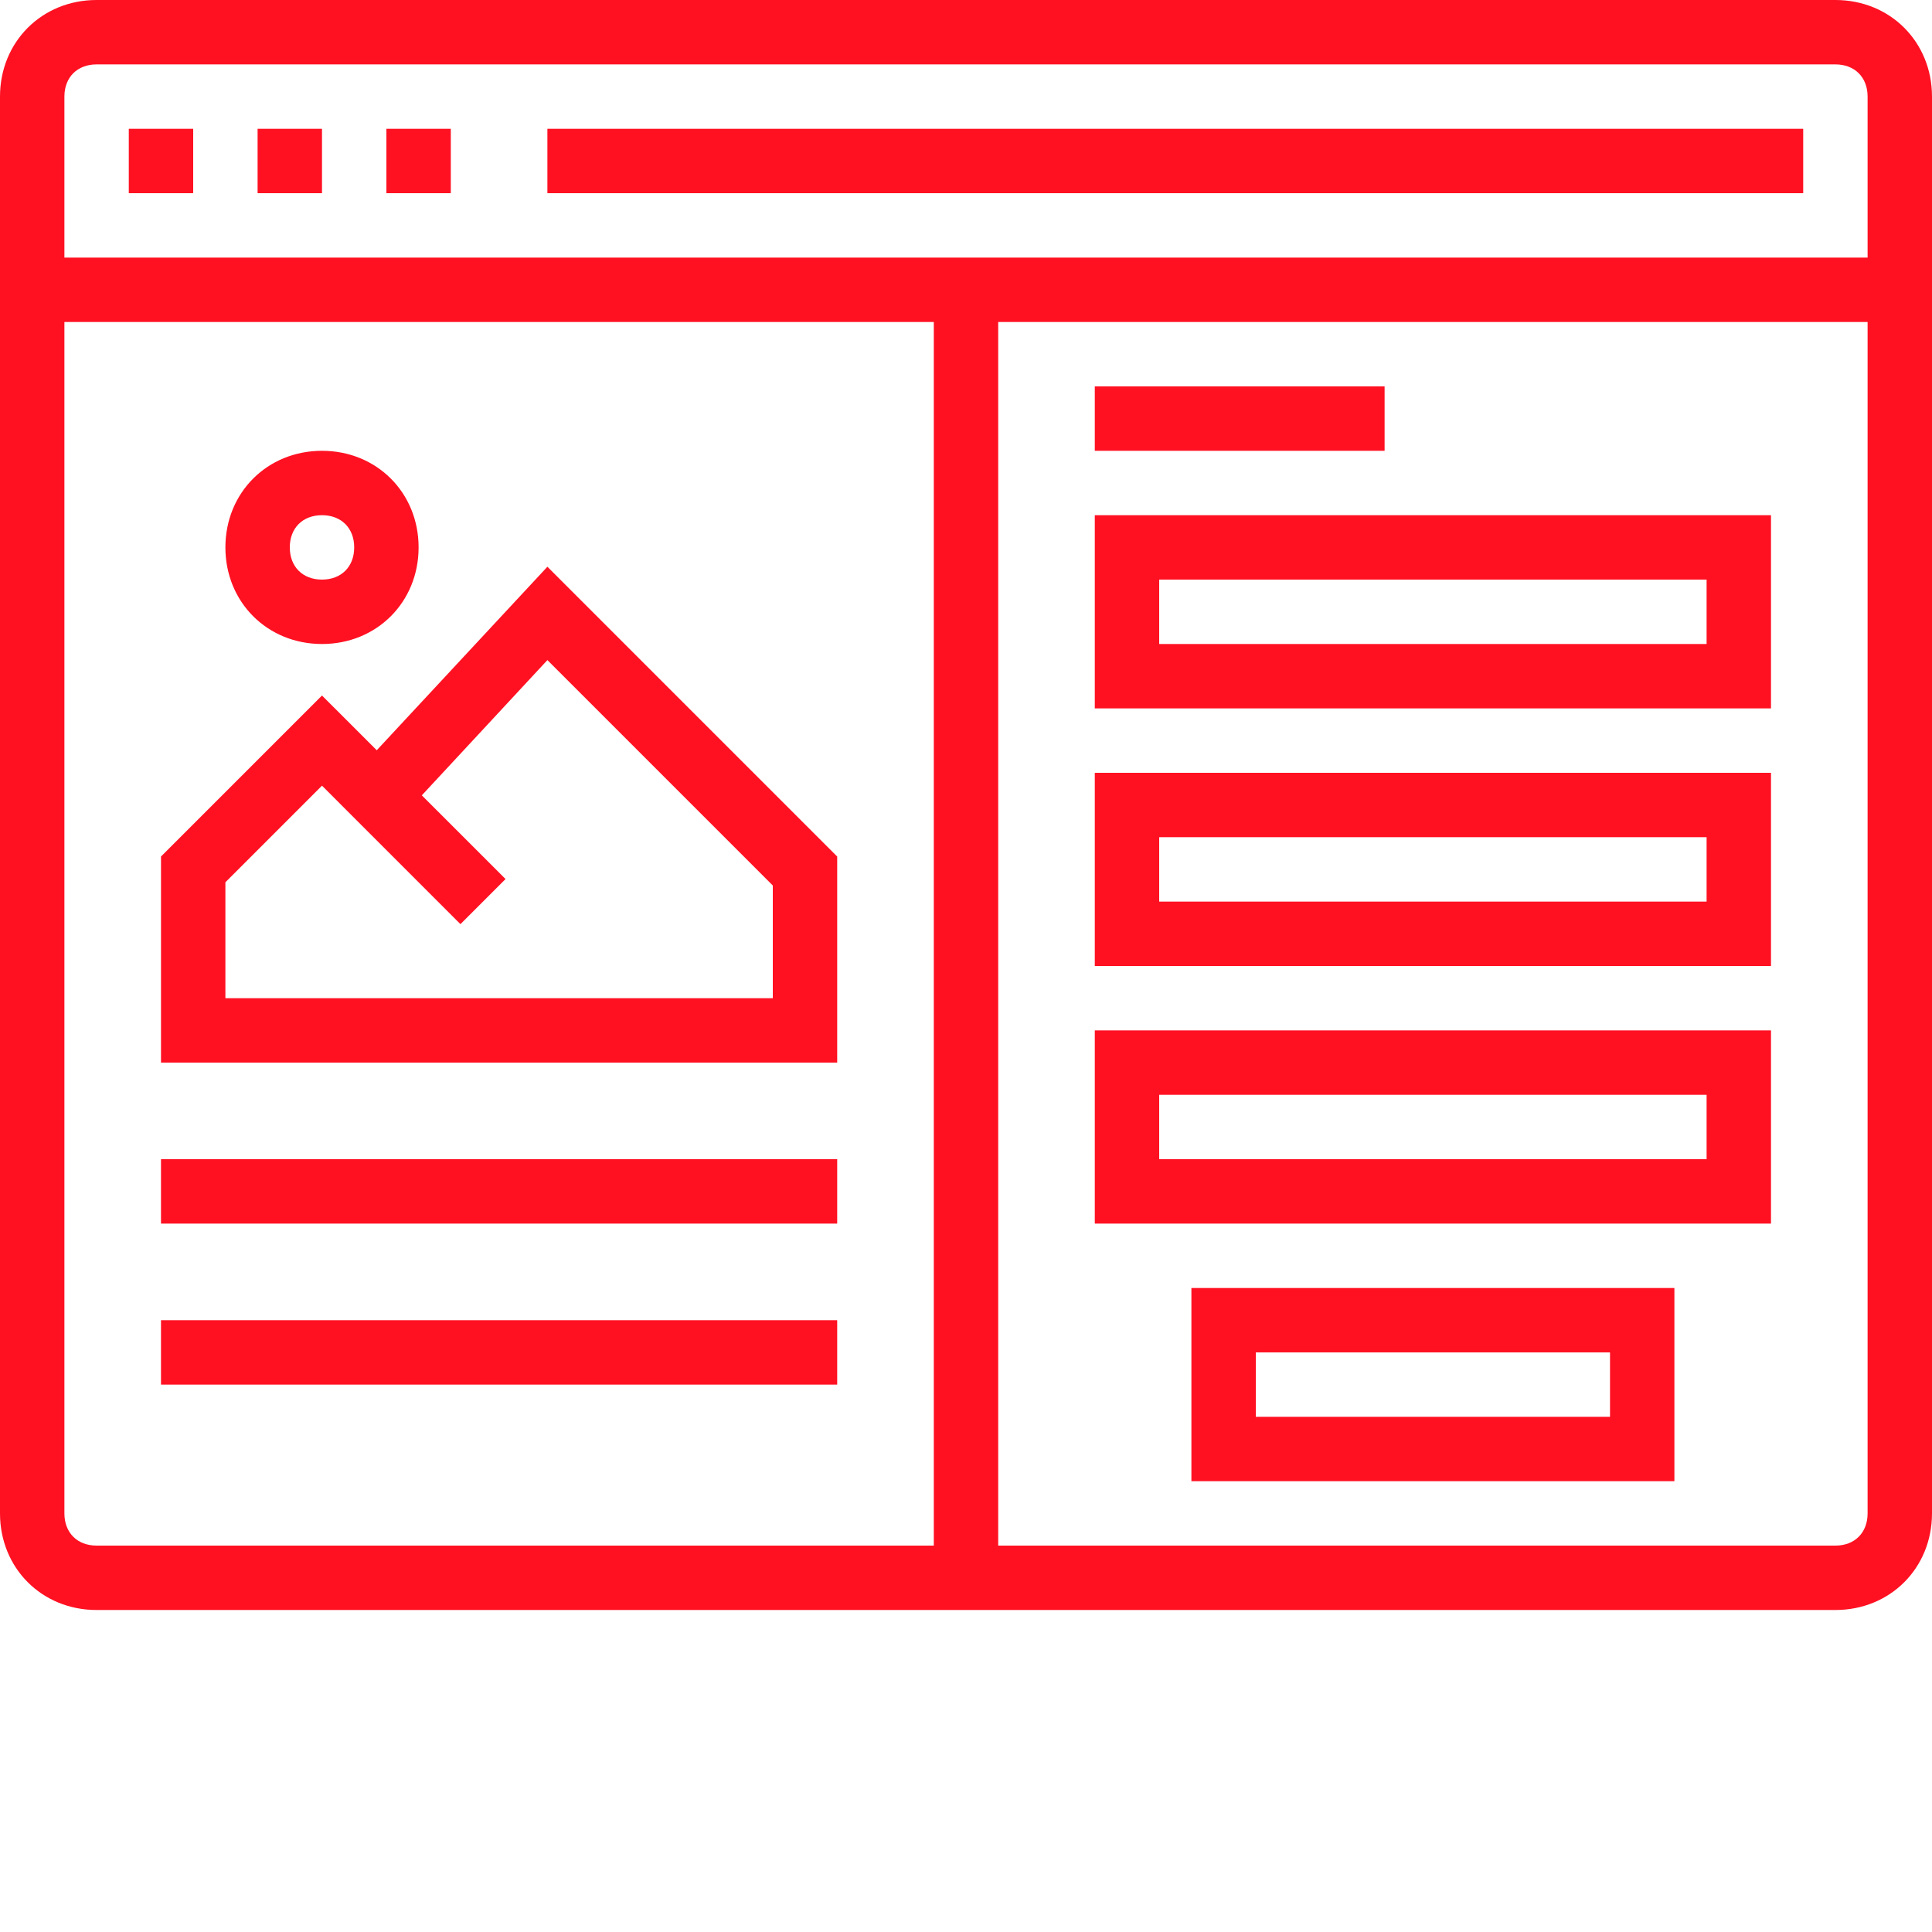
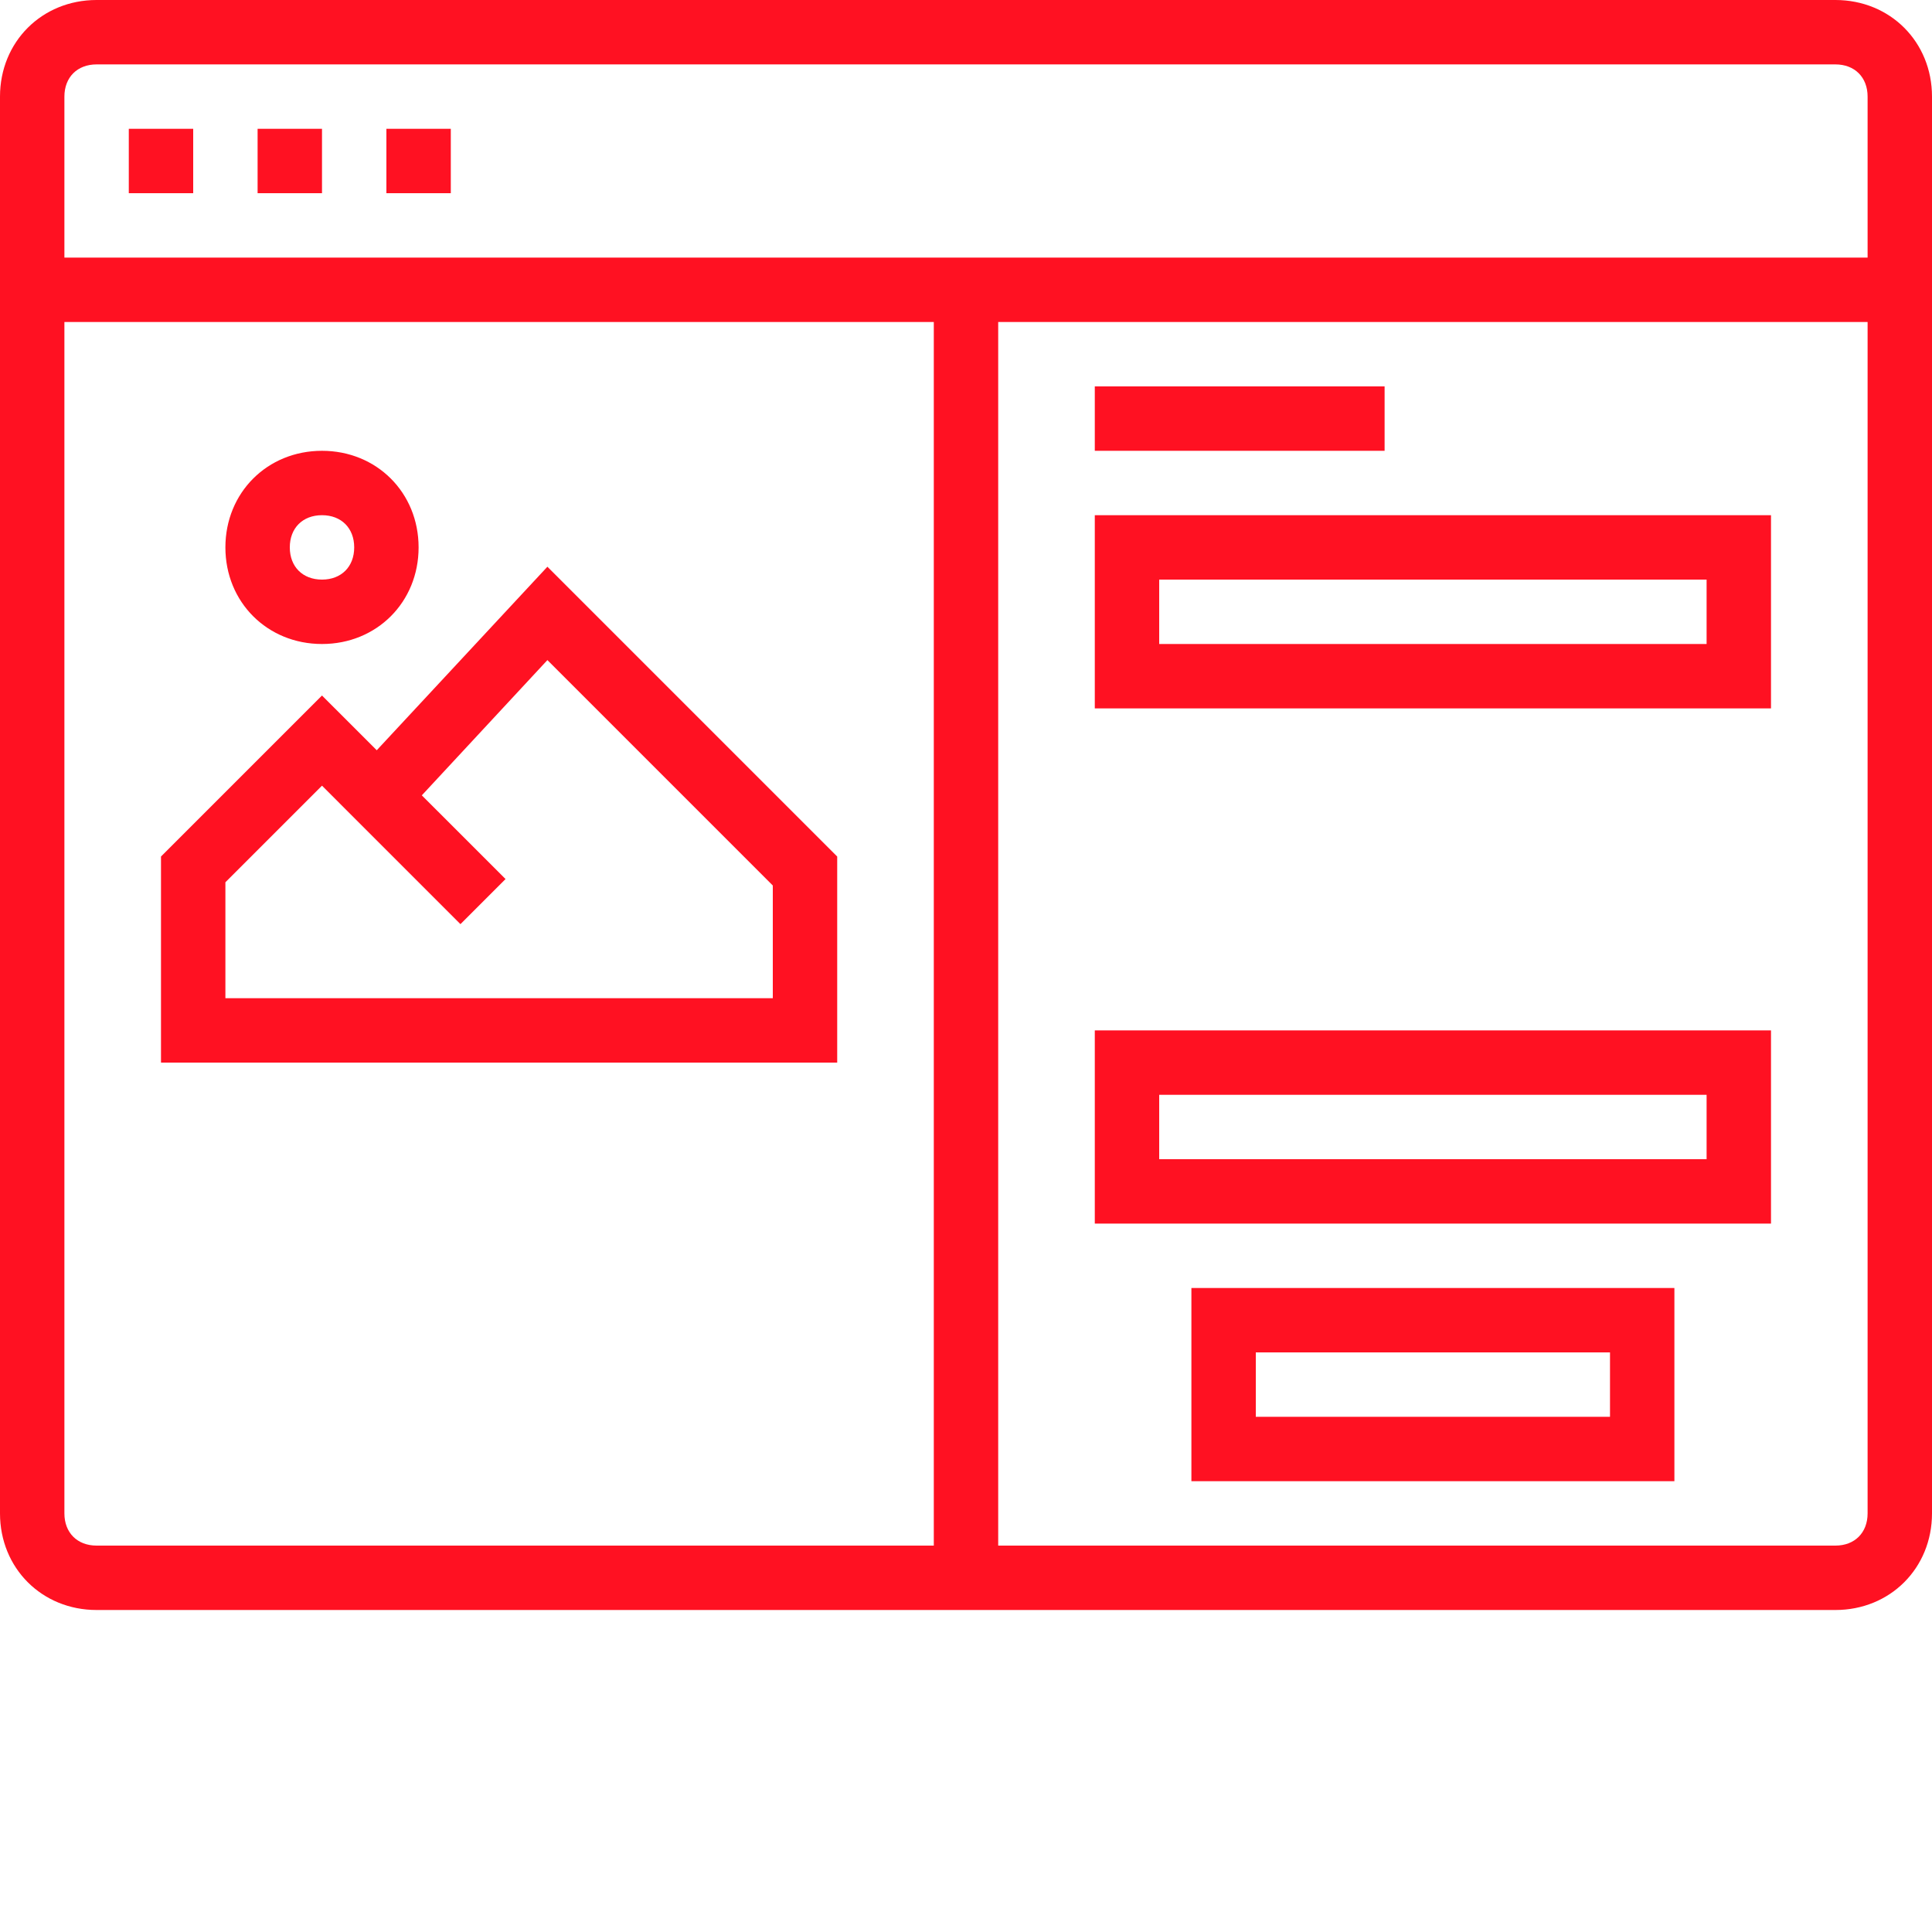
<svg xmlns="http://www.w3.org/2000/svg" width="512" height="512" viewBox="0 0 512 512" fill="none">
  <path d="M486.4 0H25.6C11.092 0 0 11.092 0 25.6V401.067C0 415.575 11.092 426.667 25.6 426.667H486.4C500.908 426.667 512 415.575 512 401.067V25.6C512 11.092 500.908 0 486.4 0ZM25.6 17.067H486.4C491.521 17.067 494.933 20.479 494.933 25.6V68.267H17.067V25.6C17.067 20.479 20.479 17.067 25.6 17.067ZM17.067 401.067V85.333H247.467V409.6H25.6C20.479 409.6 17.067 406.188 17.067 401.067ZM486.4 409.6H264.533V85.333H494.933V401.067C494.933 406.188 491.521 409.6 486.4 409.6Z" fill="#FF1122" />
  <path d="M34.133 34.133H51.2V51.2H34.133V34.133Z" fill="#FF1122" />
  <path d="M68.267 34.133H85.333V51.2H68.267V34.133Z" fill="#FF1122" />
  <path d="M102.4 34.133H119.467V51.2H102.4V34.133Z" fill="#FF1122" />
-   <path d="M145.067 34.133H477.867V51.2H145.067V34.133Z" fill="#FF1122" />
  <path d="M315.733 392.533H443.733V341.333H315.733V392.533ZM332.8 358.4H426.667V375.467H332.8V358.4Z" fill="#FF1122" />
  <path d="M290.133 102.4H366.933V119.467H290.133V102.4Z" fill="#FF1122" />
  <path d="M290.133 187.733H469.333V136.533H290.133V187.733ZM307.2 153.6H452.267V170.667H307.2V153.6Z" fill="#FF1122" />
-   <path d="M290.133 256H469.333V204.8H290.133V256ZM307.2 221.866H452.267V238.933H307.2V221.866Z" fill="#FF1122" />
  <path d="M290.133 324.267H469.333V273.067H290.133V324.267ZM307.2 290.134H452.267V307.2H307.2V290.134Z" fill="#FF1122" />
  <path d="M145.067 150.188L99.841 198.825L85.333 184.321L42.666 226.988V281.6H221.867V226.988L145.067 150.188ZM204.8 264.533H59.733V233.813L85.333 208.213L122.025 244.908L133.975 232.958L111.787 210.775L145.067 174.933L204.8 234.667V264.533Z" fill="#FF1122" />
  <path d="M85.333 170.667C99.842 170.667 110.933 159.575 110.933 145.067C110.933 130.558 99.842 119.467 85.333 119.467C70.825 119.467 59.733 130.558 59.733 145.067C59.733 159.575 70.825 170.667 85.333 170.667ZM85.333 136.533C90.454 136.533 93.867 139.946 93.867 145.067C93.867 150.188 90.454 153.6 85.333 153.6C80.213 153.6 76.8 150.188 76.8 145.067C76.8 139.946 80.213 136.533 85.333 136.533Z" fill="#FF1122" />
-   <path d="M42.666 307.2H221.867V324.267H42.666V307.2Z" fill="#FF1122" />
-   <path d="M42.666 349.867H221.867V366.933H42.666V349.867Z" fill="#FF1122" />
</svg>